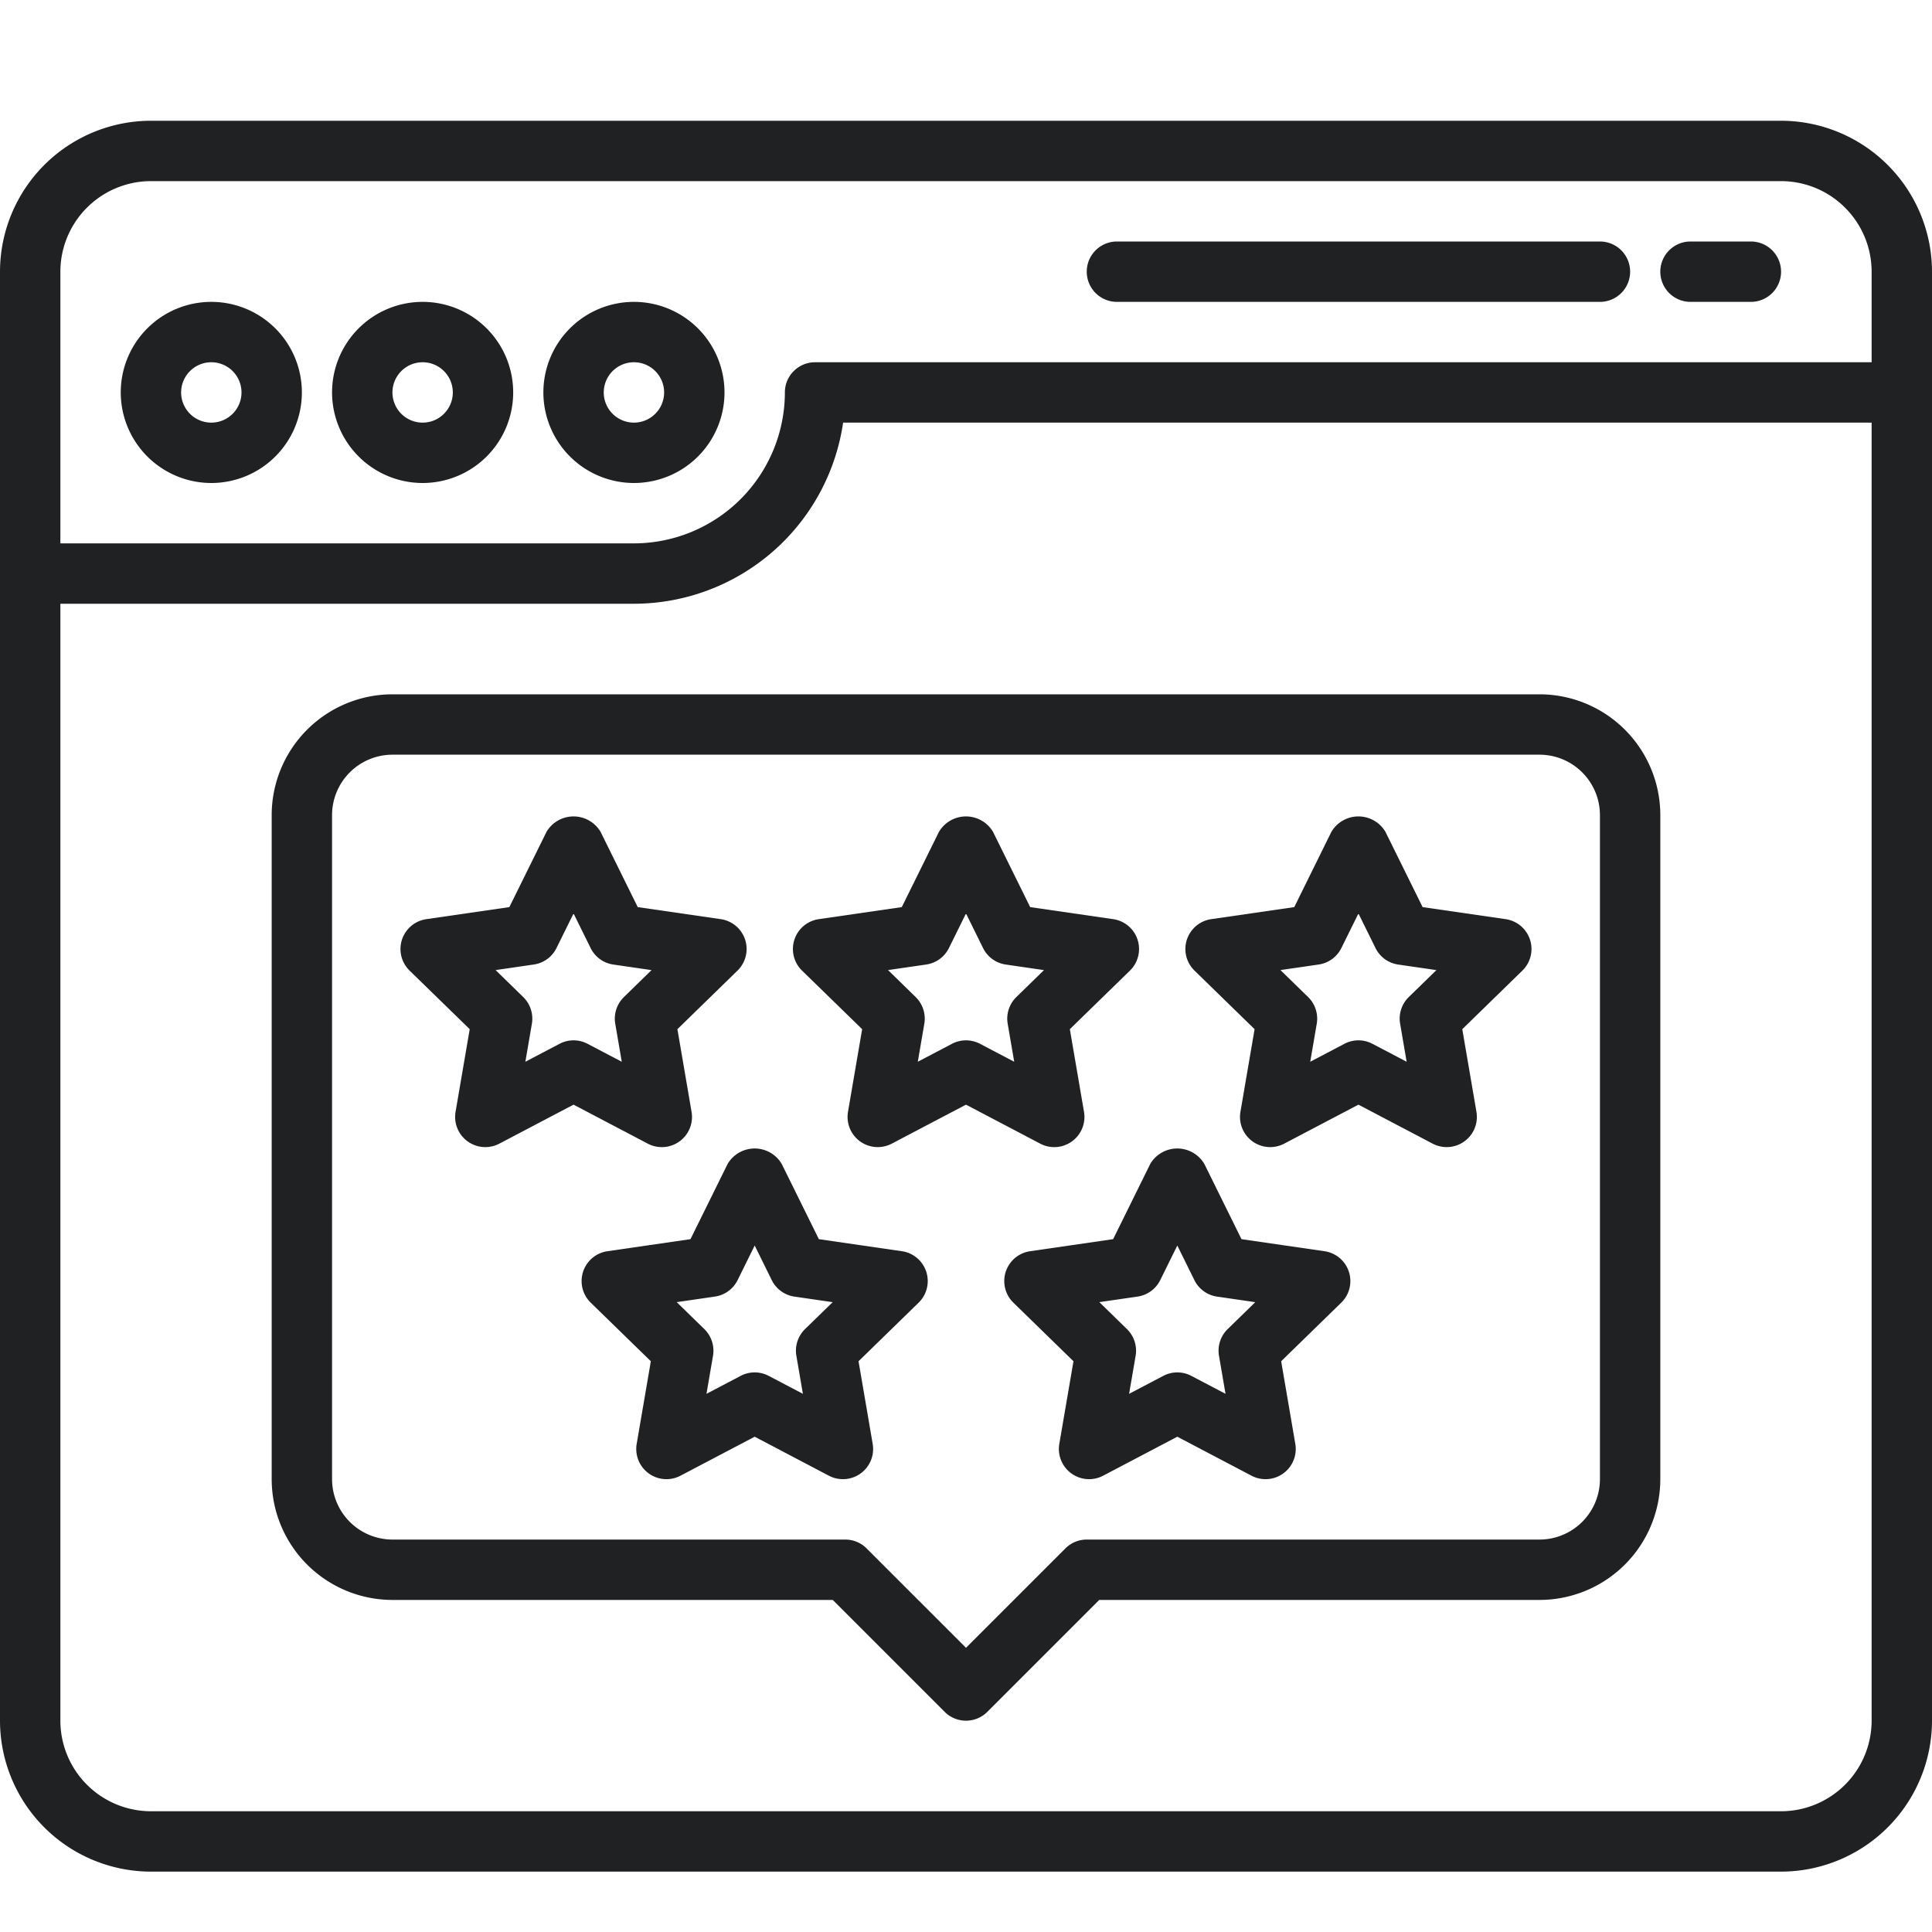
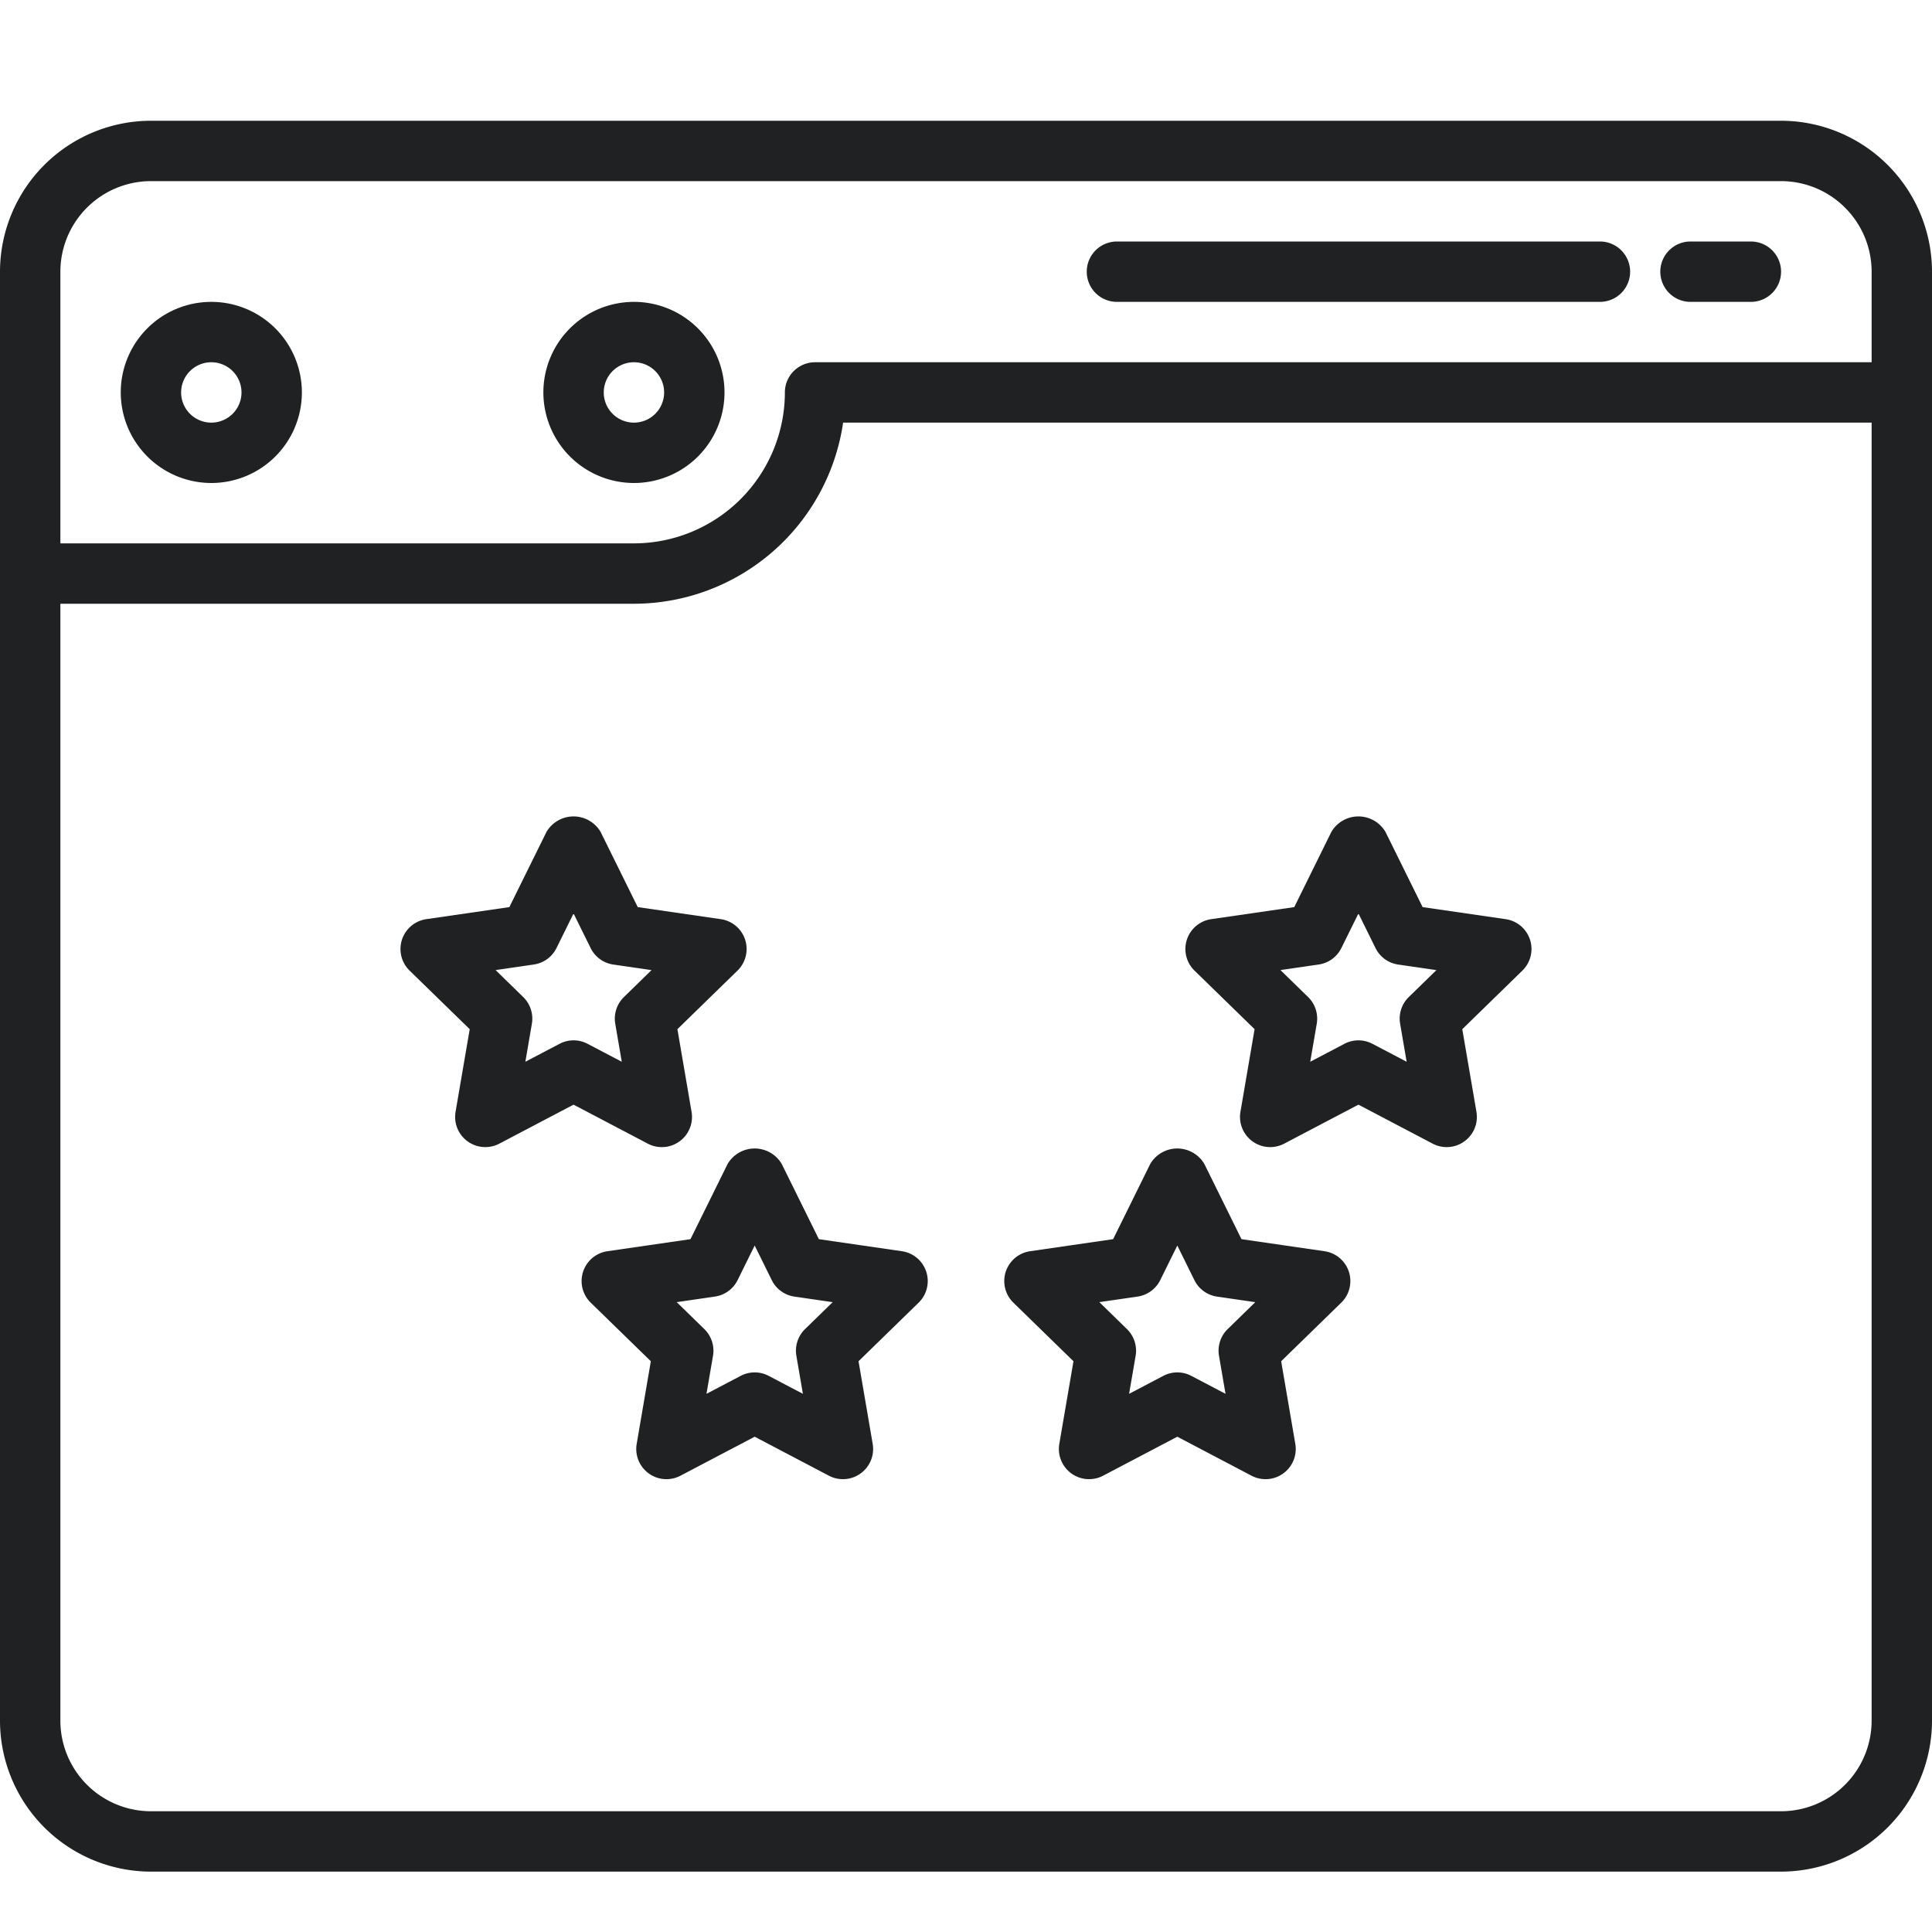
<svg xmlns="http://www.w3.org/2000/svg" viewBox="0 0 64 64">
  <title>Artboard-25</title>
  <g id="Web_Ranking" data-name="Web Ranking">
    <path d="M59,4H5A5.006,5.006,0,0,0,0,9V57a5.006,5.006,0,0,0,5,5H59a5.006,5.006,0,0,0,5-5V9A5.006,5.006,0,0,0,59,4ZM5,6H59a3.003,3.003,0,0,1,3,3v3H27a1,1,0,0,0-1,1,5.006,5.006,0,0,1-5,5H2V9A3.003,3.003,0,0,1,5,6ZM59,60H5a3.003,3.003,0,0,1-3-3V20H21a7.011,7.011,0,0,0,6.929-6H62V57A3.003,3.003,0,0,1,59,60Z" style="fill:#1f2123" />
    <path d="M7,16a3,3,0,1,0-3-3A3.003,3.003,0,0,0,7,16Zm0-4a1,1,0,1,1-1,1A1.001,1.001,0,0,1,7,12Z" style="fill:#1f2123" />
-     <path d="M14,16a3,3,0,1,0-3-3A3.003,3.003,0,0,0,14,16Zm0-4a1,1,0,1,1-1,1A1.001,1.001,0,0,1,14,12Z" style="fill:#1f2123" />
    <path d="M21,16a3,3,0,1,0-3-3A3.003,3.003,0,0,0,21,16Zm0-4a1,1,0,1,1-1,1A1.001,1.001,0,0,1,21,12Z" style="fill:#1f2123" />
    <path d="M37,10H53a1,1,0,0,0,0-2H37a1,1,0,0,0,0,2Z" style="fill:#1f2123" />
    <path d="M56,10h2a1,1,0,0,0,0-2H56a1,1,0,0,0,0,2Z" style="fill:#1f2123" />
-     <path d="M51,23H13a4.004,4.004,0,0,0-4,4V49a4.004,4.004,0,0,0,4,4H27.586l3.707,3.707a1.0 1,0,0,0,1.414,0L36.414,53H51a4.004,4.004,0,0,0,4-4V27A4.004,4.004,0,0,0,51,23Zm2,26a2.003,2.003,0,0,1-2,2H36a.999.999,0,0,0-.707.293L32,54.586,28.707,51.293A.999.999,0,0,0,28,51H13a2.003,2.003,0,0,1-2-2V27a2.003,2.003,0,0,1,2-2H51a2.003,2.003,0,0,1,2,2Z" style="fill:#1f2123" />
-     <path d="M34.924,38a1,1,0,0,0,.985-1.169L35.44,34.093,37.43,32.153a.999.999,0,0,0-.555-1.705l-2.749-.399-1.23-2.491a1.04,1.04,0,0,0-1.793,0l-1.23,2.491-2.749.399a.999.999,0,0,0-.555,1.705L28.56,34.093l-.469,2.738a1,1,0,0,0,1.45,1.054L32,36.593l2.459,1.292A.993.993,0,0,0,34.924,38Zm-1.543-4.087.216,1.259-1.132-.594a.995.995,0,0,0-.93,0l-1.132.594.216-1.259a1,1,0,0,0-.287-.885l-.915-.893,1.265-.184a.998.998,0,0,0,.753-.547L32,30.26l.565,1.145a.998.998,0,0,0,.753.547l1.265.184-.915.893A1,1,0,0,0,33.381,33.913Z" style="fill:#1f2123" />
    <path d="M49.875,30.448l-2.749-.399-1.23-2.491a1.04,1.04,0,0,0-1.793,0L42.874,30.049l-2.749.399a.999.999,0,0,0-.555,1.705L41.56,34.093l-.469,2.738a1,1,0,0,0,1.45,1.054L45,36.593l2.459,1.292a1,1,0,0,0,1.45-1.054L48.44,34.093,50.43,32.153a.999.999,0,0,0-.555-1.705Zm-3.207,2.58a1,1,0,0,0-.287.885l.216,1.259-1.132-.594a.995.995,0,0,0-.93,0l-1.132.594.216-1.259a1,1,0,0,0-.287-.885l-.915-.893,1.265-.184a.998.998,0,0,0,.753-.547L45,30.26l.565,1.145a.998.998,0,0,0,.753.547l1.265.184Z" style="fill:#1f2123" />
    <path d="M29.875,41.448l-2.749-.399-1.23-2.491a1.04,1.04,0,0,0-1.793,0l-1.23,2.491-2.749.399a.999.999,0,0,0-.555,1.705L21.56,45.093l-.469,2.738a1,1,0,0,0,1.45,1.054L25,47.593l2.459,1.292a1,1,0,0,0,1.45-1.054L28.44,45.093,30.43,43.153a.999.999,0,0,0-.555-1.705Zm-3.207,2.58a1,1,0,0,0-.287.885l.216,1.259-1.132-.594a.995.995,0,0,0-.93,0l-1.132.594.216-1.259a1,1,0,0,0-.287-.885l-.915-.893,1.265-.184a.998.998,0,0,0,.753-.547L25,41.26l.565,1.145a.998.998,0,0,0,.753.547l1.265.184Z" style="fill:#1f2123" />
    <path d="M43.875,41.448l-2.749-.399-1.23-2.491a1.04,1.04,0,0,0-1.793,0L36.874,41.049l-2.749.399a.999.999,0,0,0-.555,1.705L35.56,45.093l-.469,2.738a1,1,0,0,0,1.45,1.054L39,47.593l2.459,1.292a1,1,0,0,0,1.45-1.054L42.44,45.093,44.43,43.153a.999.999,0,0,0-.555-1.705Zm-3.207,2.58a1,1,0,0,0-.287.885l.216,1.259-1.132-.594a.995.995,0,0,0-.93,0l-1.132.594.216-1.259a1,1,0,0,0-.287-.885l-.915-.893,1.265-.184a.998.998,0,0,0,.753-.547L39,41.26l.565,1.145a.998.998,0,0,0,.753.547l1.265.184Z" style="fill:#1f2123" />
    <path d="M21.924,38a1,1,0,0,0,.985-1.169L22.44,34.093,24.43,32.153a.999.999,0,0,0-.555-1.705l-2.749-.399-1.23-2.491a1.04,1.04,0,0,0-1.793,0l-1.23,2.491-2.749.399a.999.999,0,0,0-.555,1.705L15.56,34.093l-.469,2.738a1,1,0,0,0,1.45,1.054L19,36.593l2.459,1.292A.993.993,0,0,0,21.924,38Zm-1.543-4.087.216,1.259-1.132-.594a.995.995,0,0,0-.93,0l-1.132.594.216-1.259a1,1,0,0,0-.287-.885l-.915-.893,1.265-.184a.998.998,0,0,0,.753-.547L19,30.26l.565,1.145a.998.998,0,0,0,.753.547l1.265.184-.915.893A1,1,0,0,0,20.381,33.913Z" style="fill:#1f2123" />
  </g>
</svg>